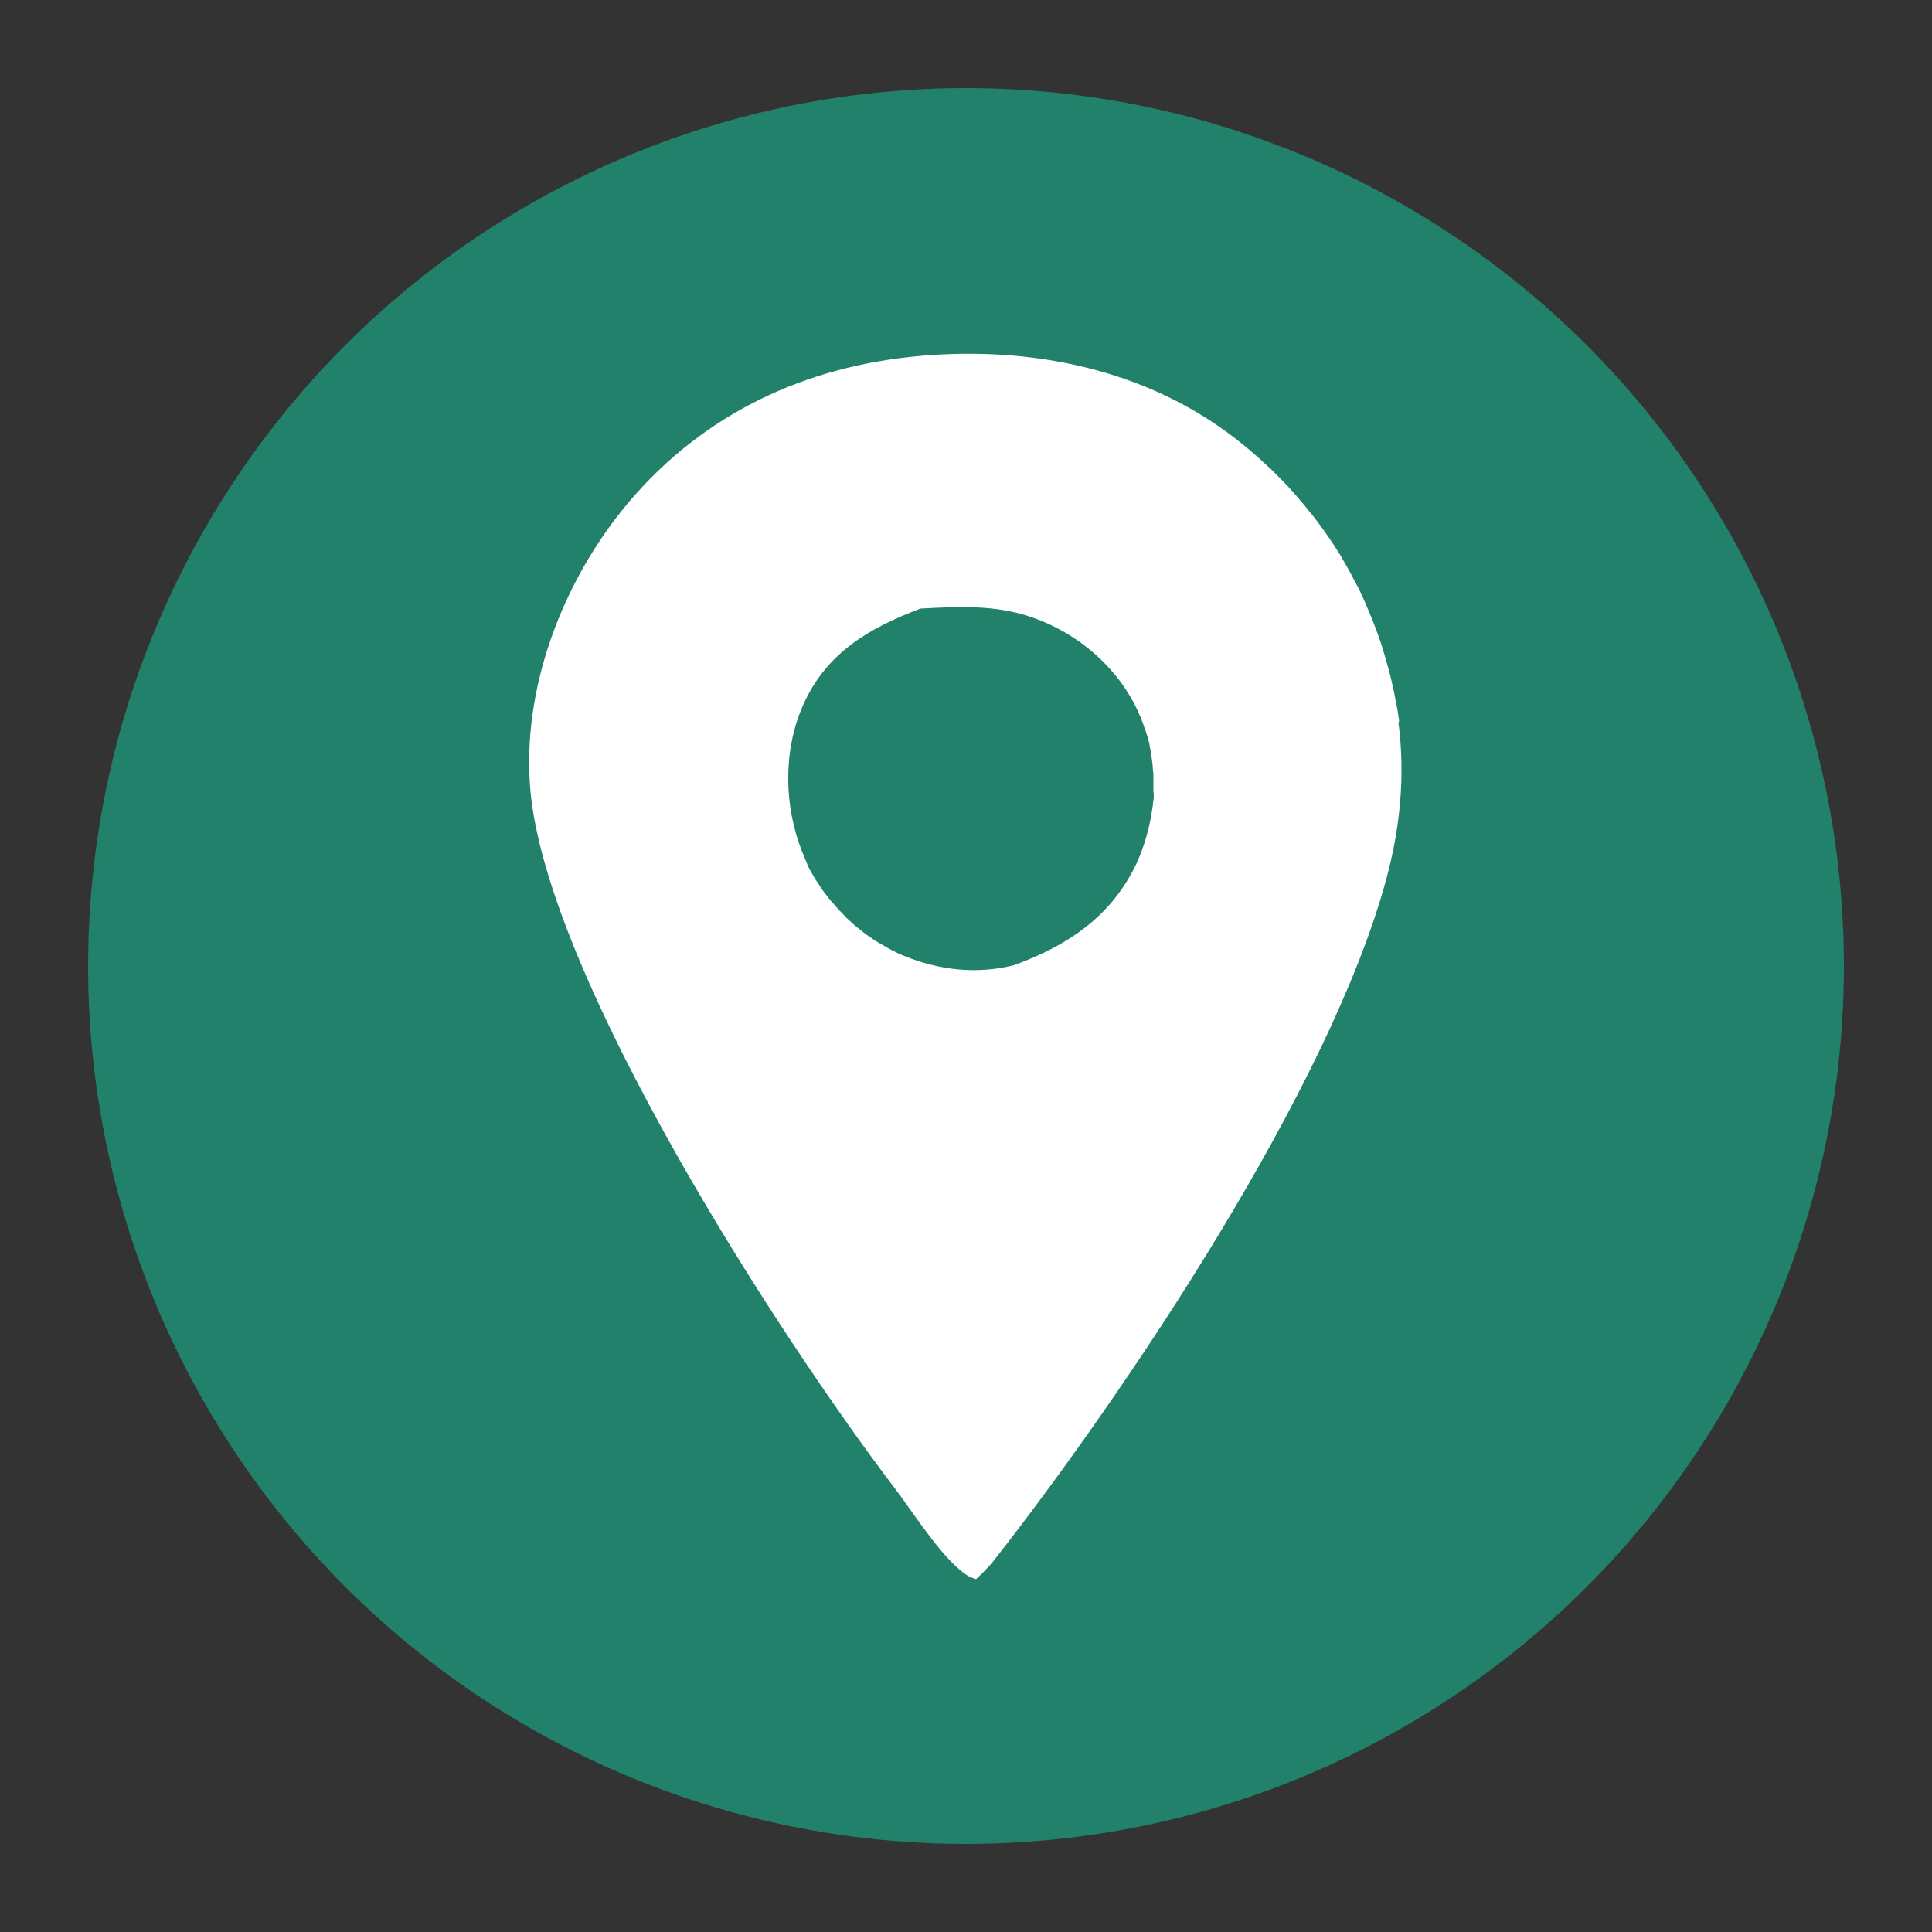
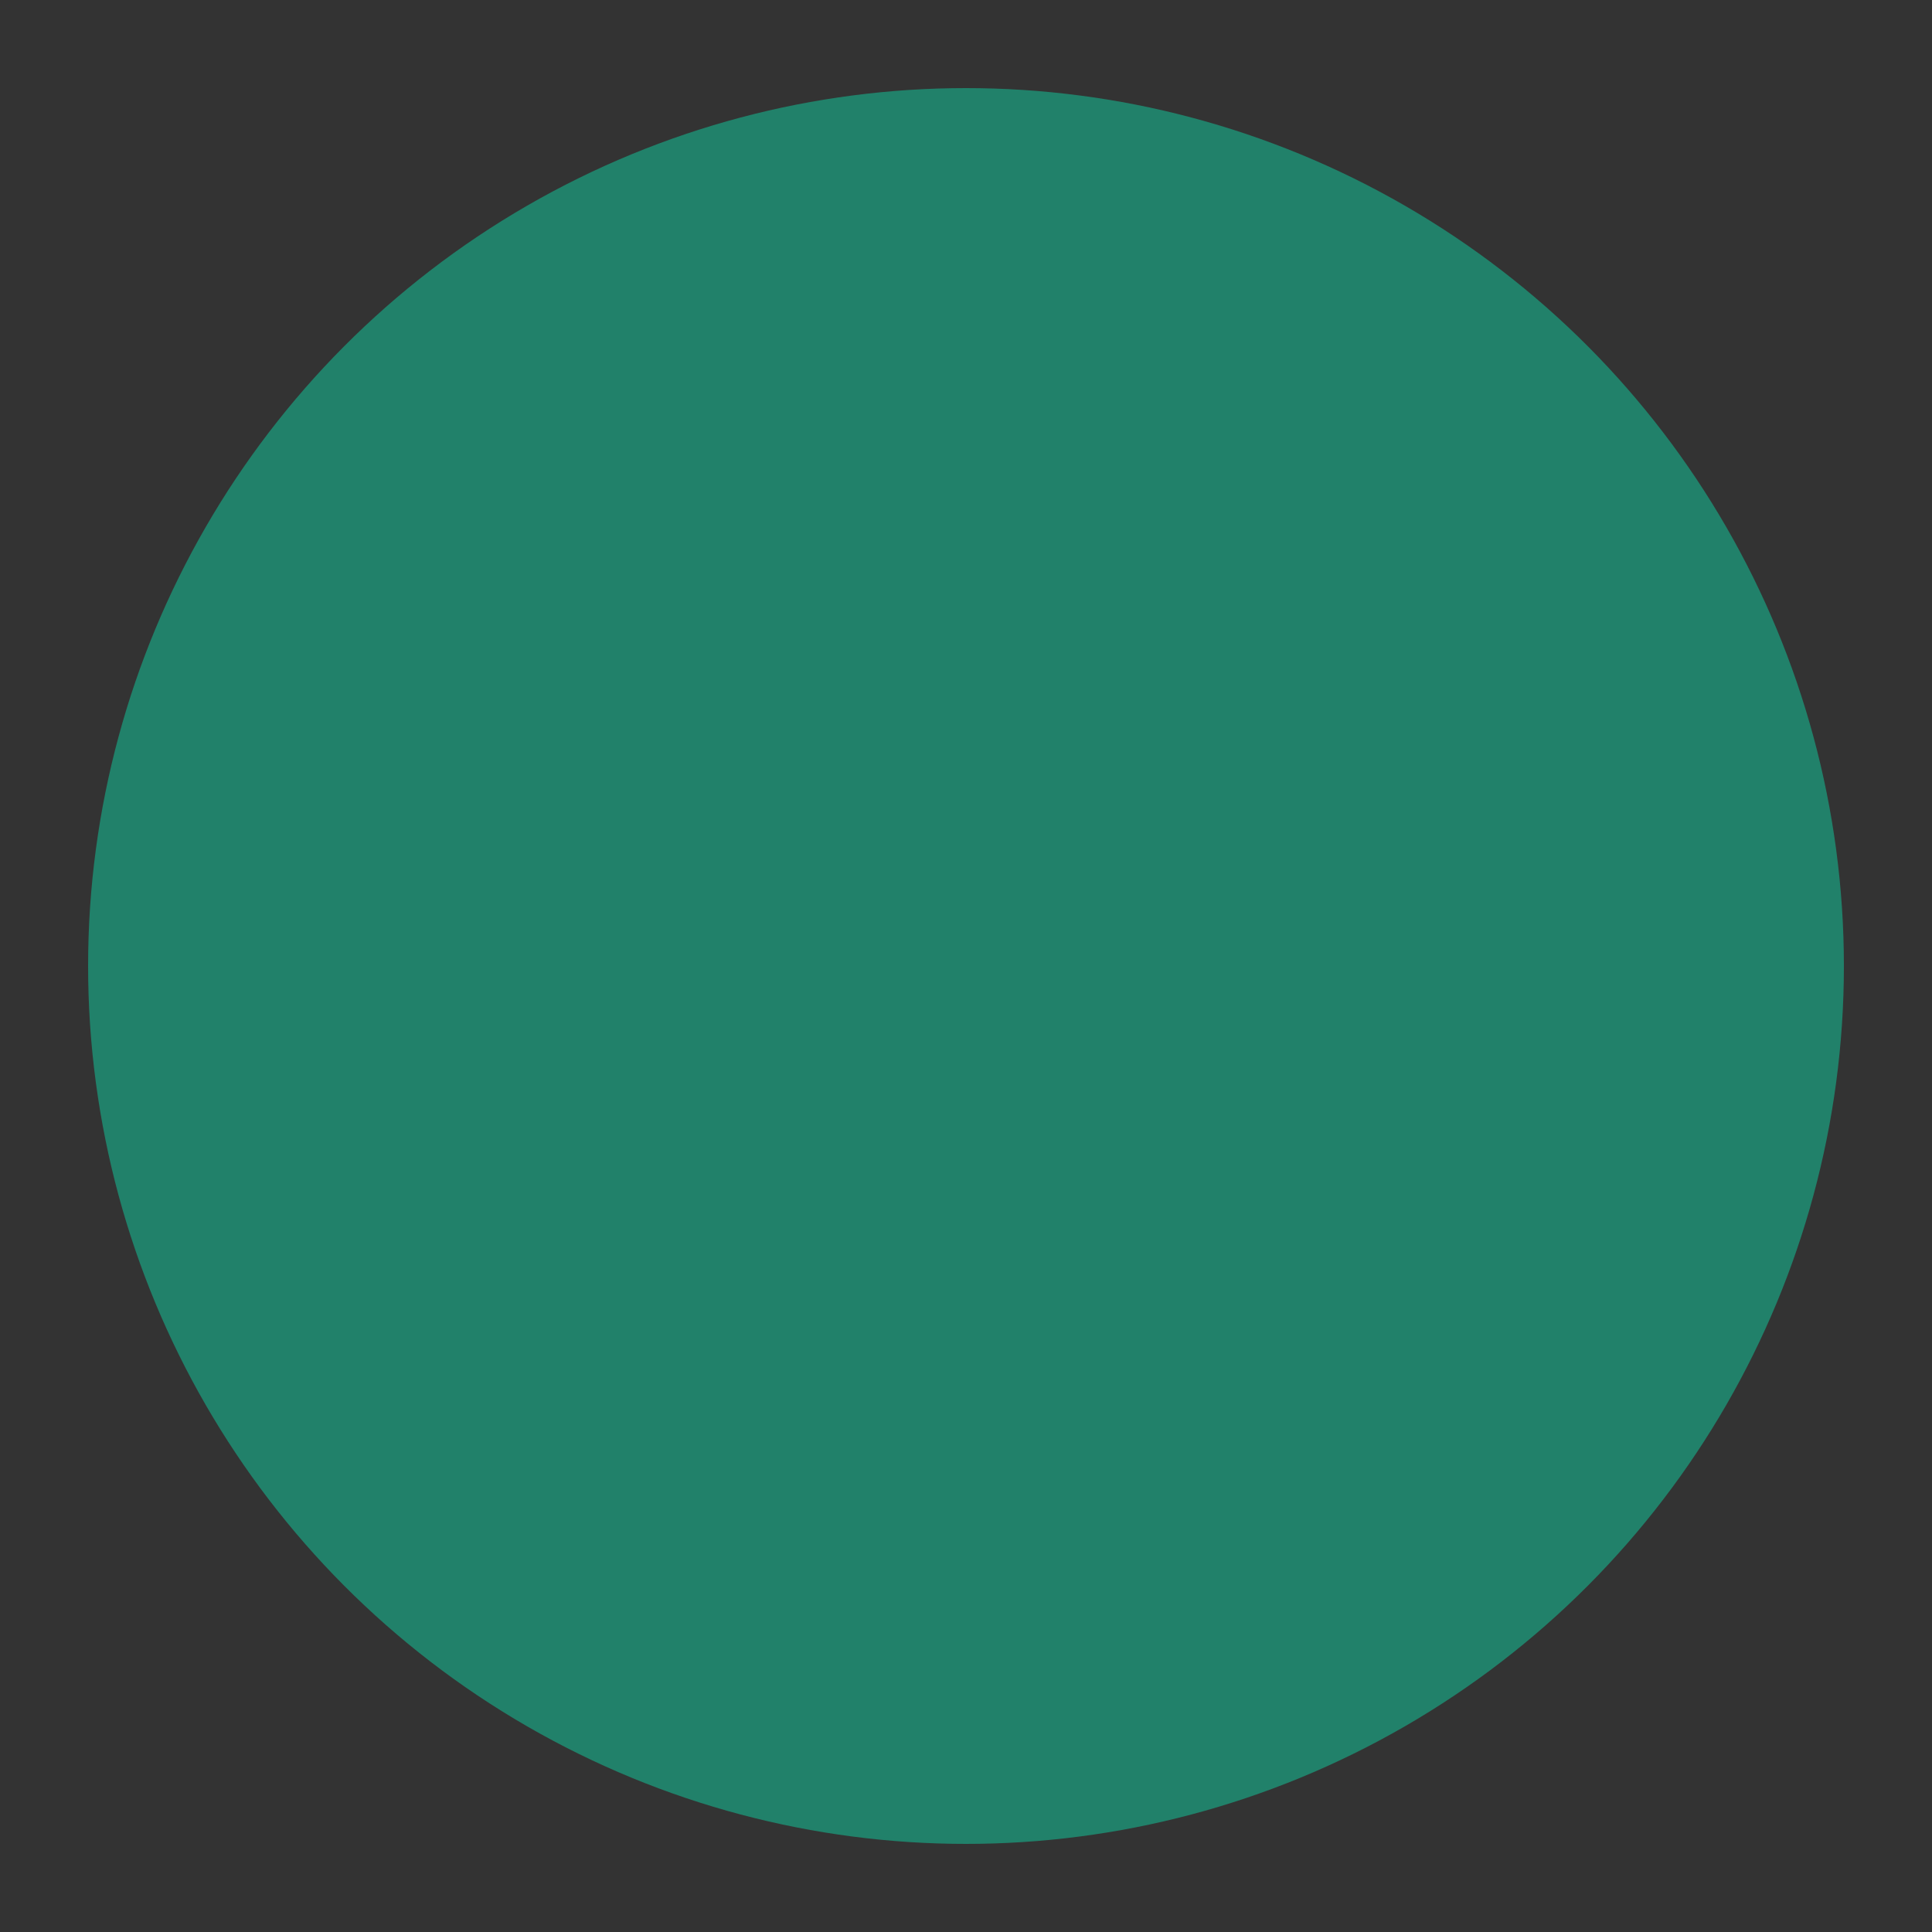
<svg xmlns="http://www.w3.org/2000/svg" id="_圖層_2" data-name="圖層 2" viewBox="0 0 50 50">
  <rect x="0" y="0" width="50" height="50" fill="#333333" stroke="none" />
  <defs>
    <style>
      .cls-1 {
        fill: #fff;
      }

      .cls-2 {
        fill: #21816a;
      }
    </style>
  </defs>
  <circle class="cls-2" cx="25" cy="25" r="22.72" />
-   <path class="cls-1" d="M36.21,18.68c-.02-.18-.05-.36-.09-.54-.03-.18-.07-.36-.11-.53-.04-.18-.09-.35-.14-.53-.05-.17-.1-.35-.16-.52-.06-.17-.12-.34-.19-.51-.07-.17-.14-.34-.21-.5-.07-.17-.15-.33-.24-.49-.08-.16-.17-.32-.26-.48s-.18-.31-.28-.46c-.1-.15-.2-.3-.31-.45-.11-.15-.21-.29-.33-.43-.11-.14-.23-.28-.35-.42-.12-.14-.24-.27-.37-.4-.13-.13-.25-.26-.39-.38-.13-.12-.27-.25-.4-.36-.14-.12-.28-.23-.42-.34-2.32-1.79-5.26-2.38-8.13-2.13-2.98.26-5.62,1.49-7.57,3.8-1.7,2.02-2.78,4.83-2.53,7.49.47,4.86,6.43,14.09,9.46,18.06.47.62,1.25,1.87,1.89,2.24.06.03.12.05.18.07.16-.15.31-.3.45-.47,3.47-4.43,8.72-12.27,10.17-17.66.36-1.33.49-2.69.31-4.05ZM29.86,20.54c0,.08,0,.15-.02.23,0,.08-.02.15-.03.23-.01.08-.02.15-.04.23s-.03.15-.05.23c-.02.08-.04.15-.06.22-.02.07-.05.15-.07.22-.03.07-.05.15-.08.22-.03.07-.06.14-.09.21-.65,1.39-1.79,2.14-3.18,2.65-.96.24-1.93.13-2.84-.24-.07-.03-.15-.06-.22-.1-.07-.03-.14-.07-.21-.11-.07-.04-.14-.08-.21-.12-.07-.04-.14-.08-.2-.13-.07-.04-.13-.09-.2-.14-.06-.05-.13-.1-.19-.15-.06-.05-.12-.1-.18-.16-.06-.05-.12-.11-.17-.17-.06-.06-.11-.11-.16-.17-.05-.06-.11-.12-.16-.18-.05-.06-.1-.13-.15-.19-.05-.06-.09-.13-.14-.2-.04-.07-.09-.13-.13-.2-.04-.07-.08-.14-.12-.21-.04-.07-.07-.14-.1-.22-.03-.07-.06-.15-.09-.22-.48-1.19-.51-2.61,0-3.79.6-1.38,1.71-2.02,3.05-2.53,1.11-.06,2.11-.11,3.16.33,1.16.48,2.13,1.41,2.58,2.59.03.07.05.15.08.22.02.07.05.15.07.22.02.07.04.15.05.23.02.08.03.15.04.23.01.08.02.15.03.23,0,.08.01.15.02.23,0,.08,0,.16,0,.23,0,.08,0,.16,0,.23Z" />
</svg>